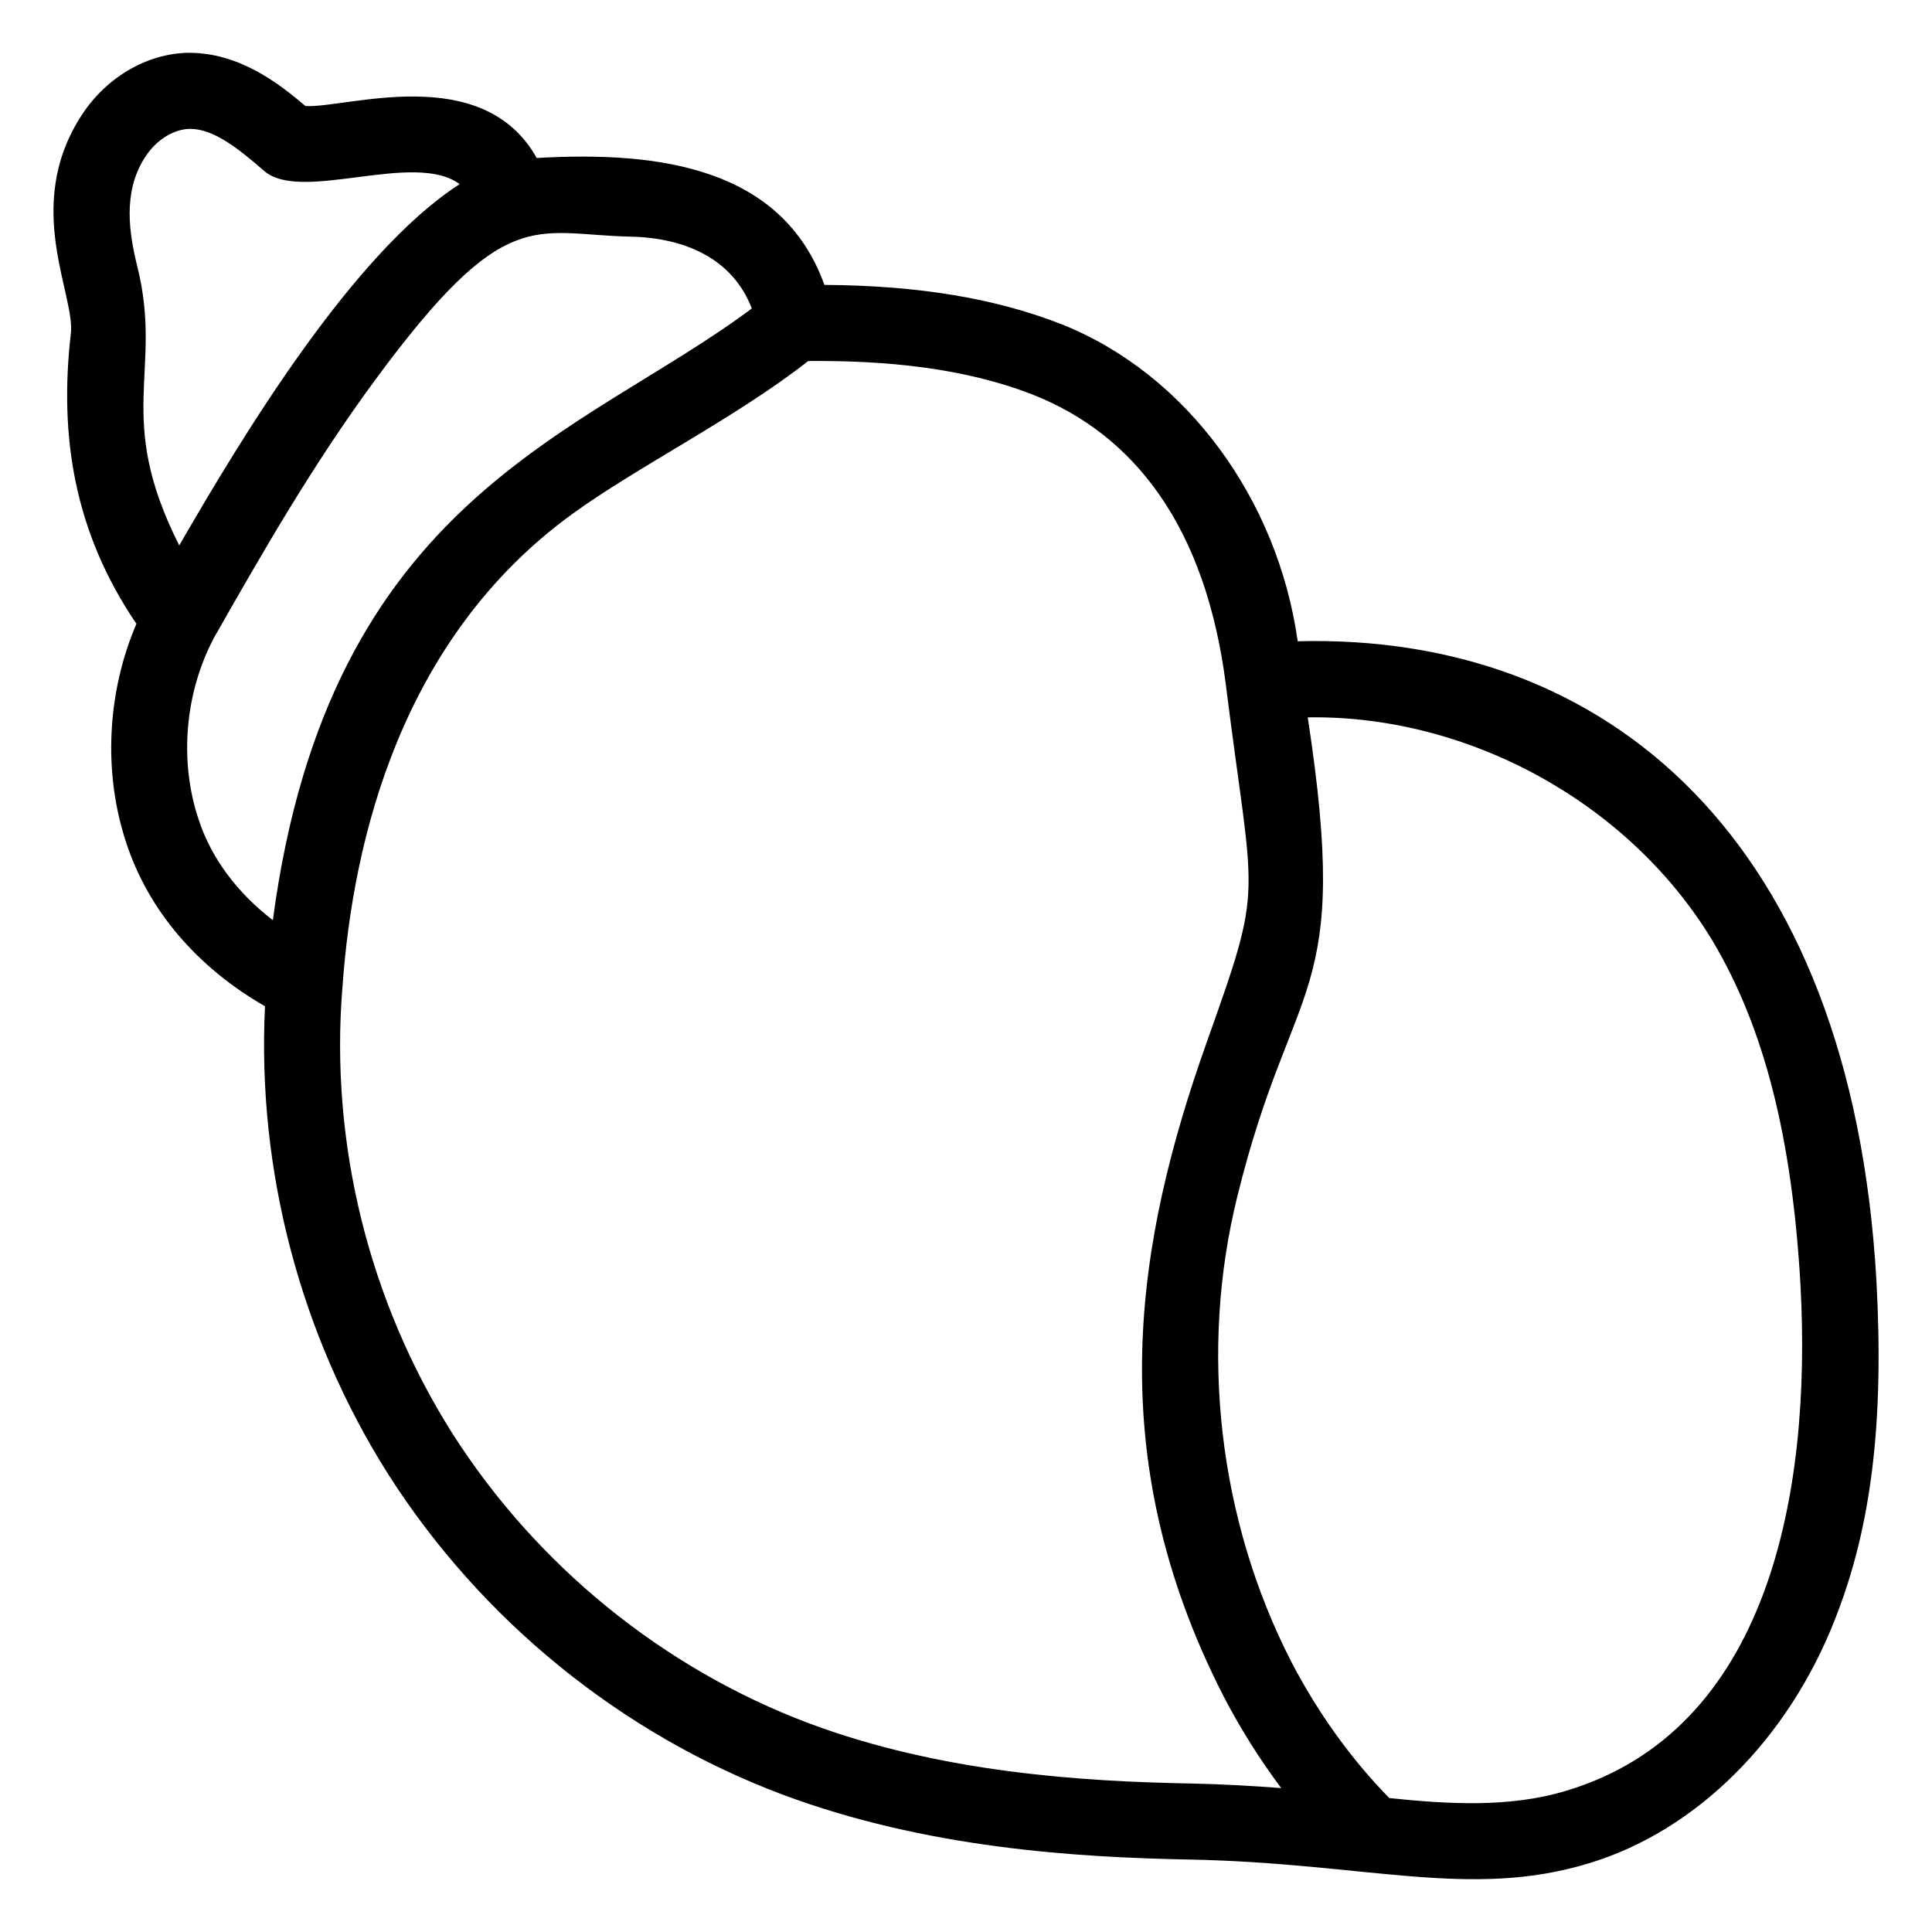
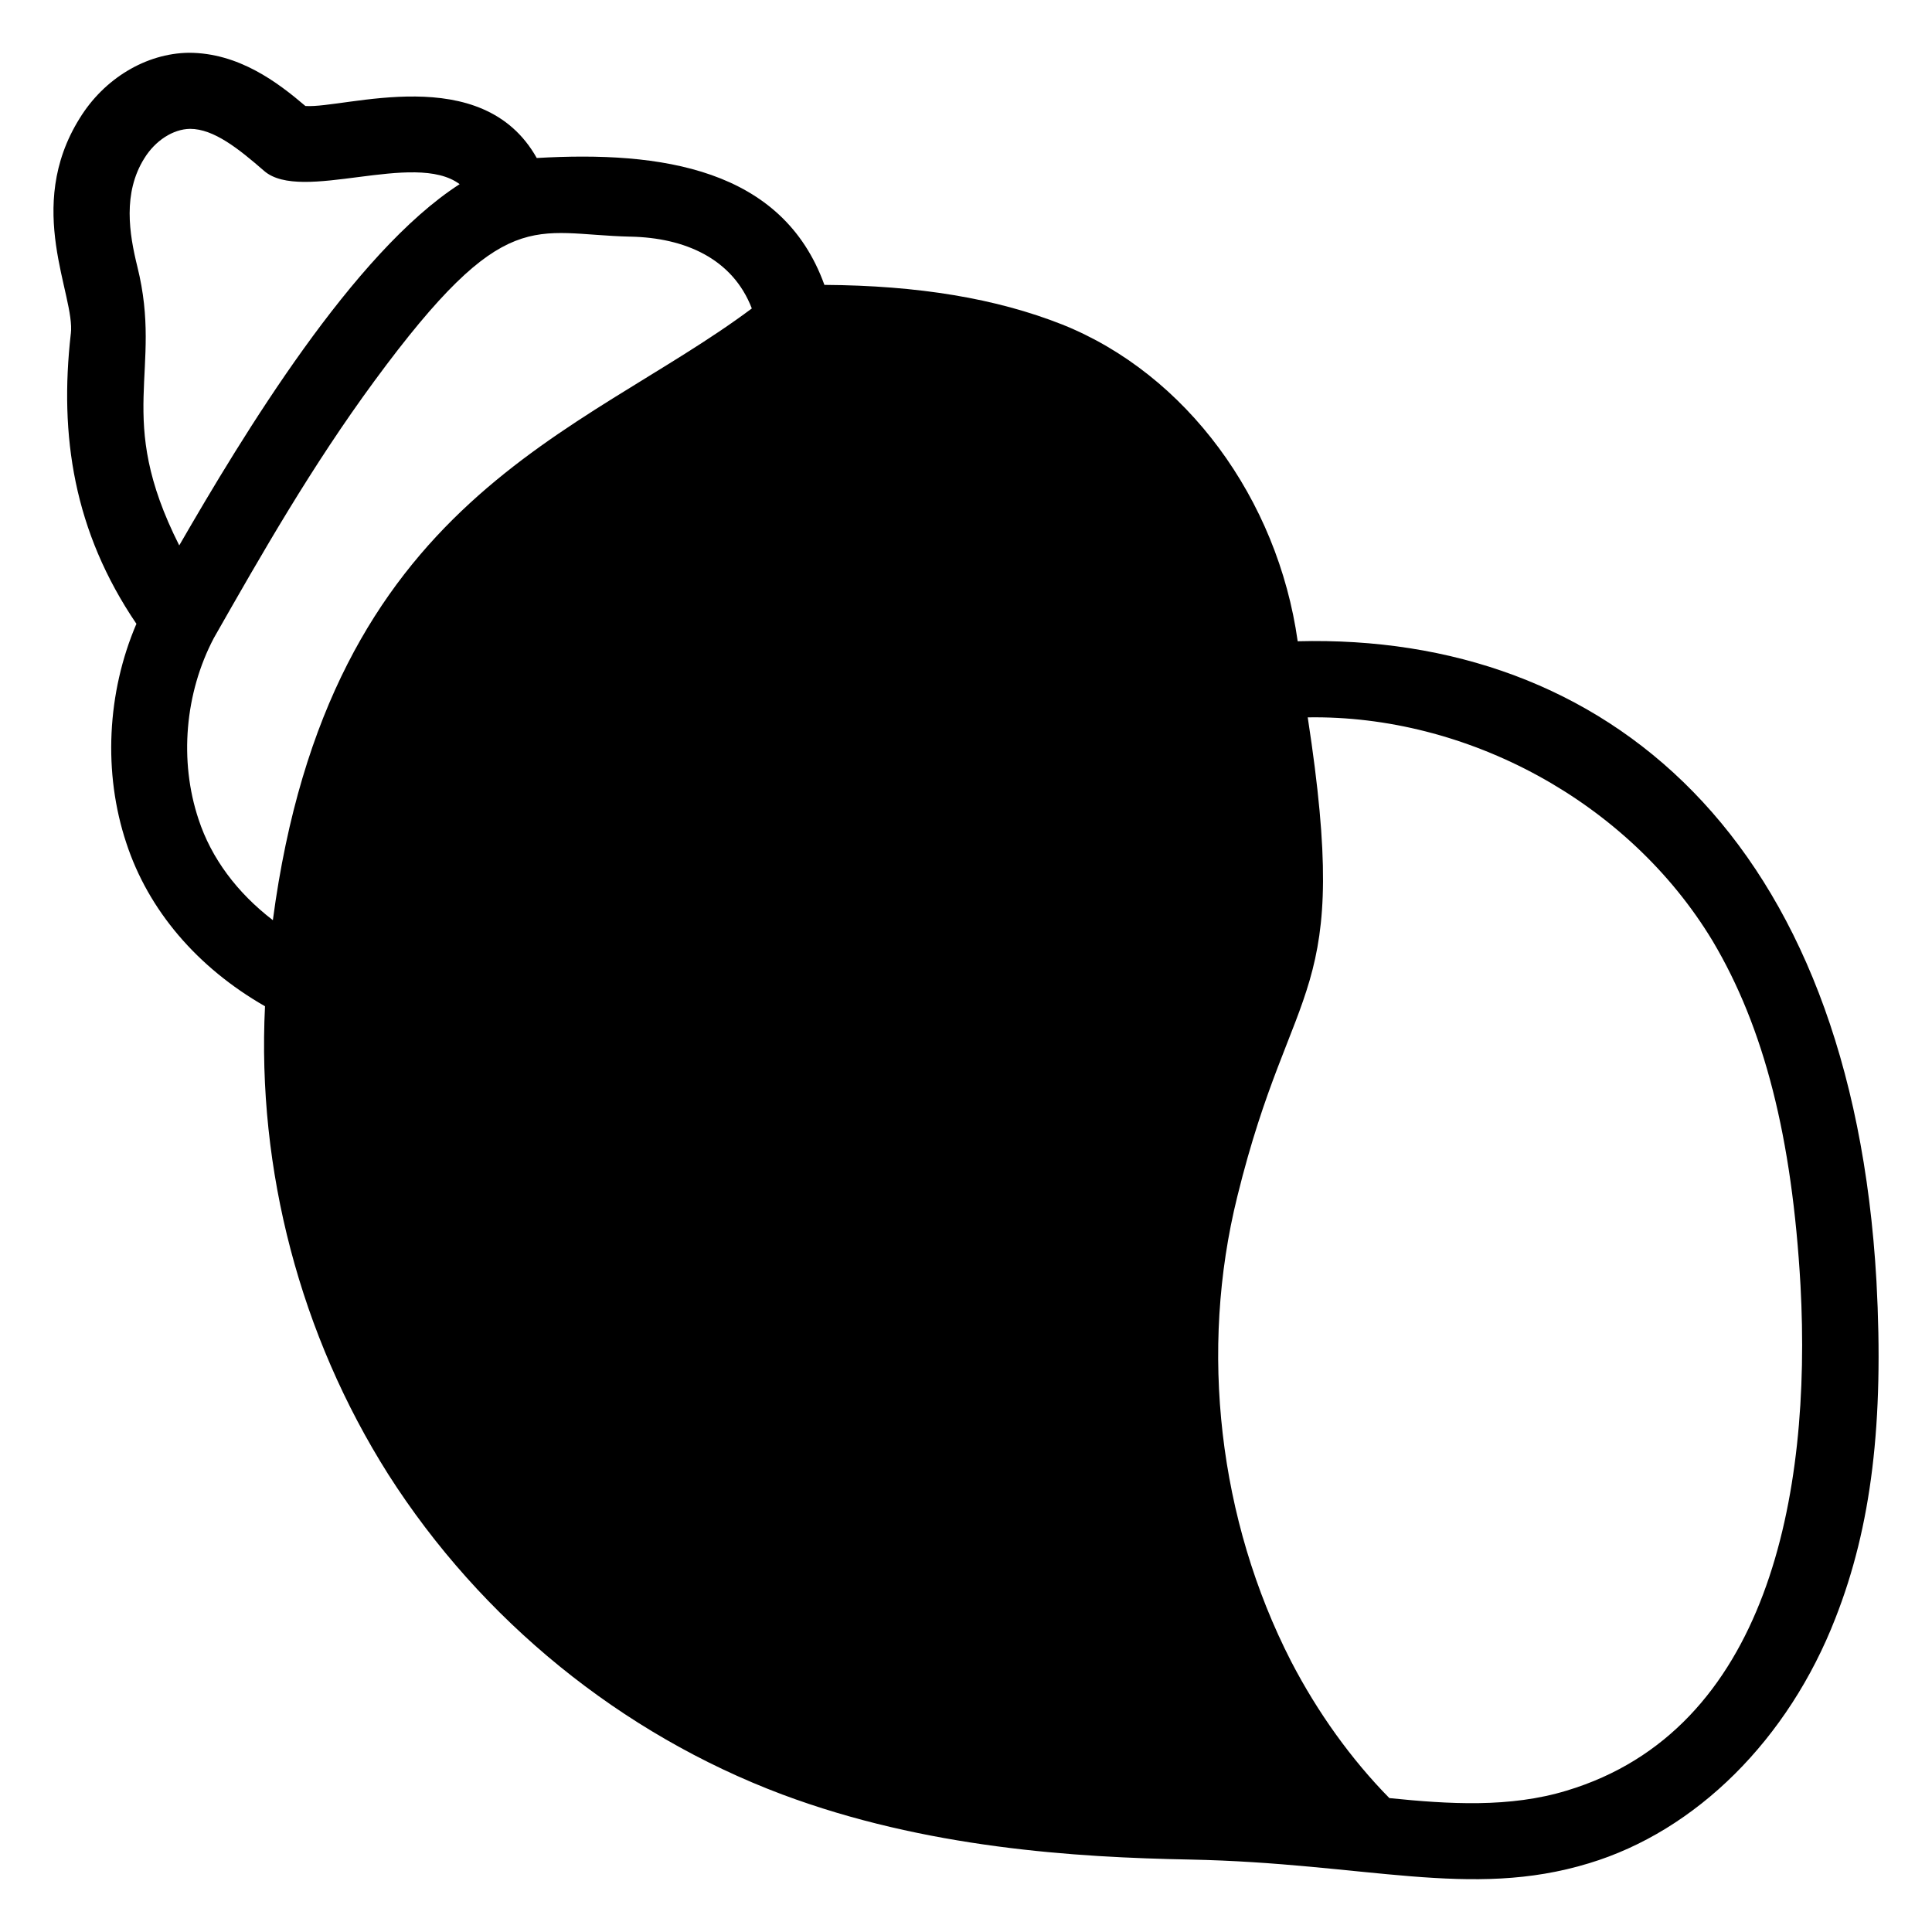
<svg xmlns="http://www.w3.org/2000/svg" fill="#000000" width="800px" height="800px" version="1.1" viewBox="144 144 512 512">
-   <path d="m162.76 232.48c-3.07 26.961 0.773 52.348 17.391 76.84-7.809 18.223-8.863 39.516-2.668 58.105 5.82 17.77 18.75 32.934 36.746 43.246-2.141 43.387 9.344 87.172 32.652 124.02 24.656 38.68 61.727 68.812 104.41 84.859 37.969 14.211 77.711 16.68 108.08 17.25 46.727 0.934 74.227 10.578 105.66 1.004 28.469-8.57 52.914-32.875 65.383-64.984 9.535-24.277 12.887-51.809 10.867-89.289-6.66-117.64-71.77-171.72-153.38-169.59-5.305-37.754-29.539-70.797-62.383-83.934-17.5-6.918-38.141-10.352-63.043-10.508-11.133-30.906-43.324-35.543-76.23-33.625-14.484-25.812-50.797-13.047-61.312-13.785-7.316-6.238-17.668-14.102-30.914-14.102-11.332 0.148-22.422 6.828-28.898 17.355-14.84 23.766-1.109 46.879-2.352 57.137zm327.8 101.63c41.996-0.695 84.91 22.141 107.3 59.246 13.668 22.996 21.066 52.016 23.293 91.297 3.004 55.742-8.762 117.86-61.969 133.88-15.09 4.594-31.301 3.586-46.988 1.98-10.059-10.227-19.027-22.699-26.047-36.246-19.191-37.441-24.383-82.352-14.242-123.21 14.598-59.312 30.301-51.168 18.656-126.94zm-132.39-94.434c20.133-0.172 41.234 1.68 59.902 9.059 26.133 10.453 45.492 34.316 50.848 77.168 7.316 58.535 10.25 51.113-5.137 94.336-18.539 52.156-28.516 108.91 4.457 173.25 4.445 8.582 9.613 16.762 15.289 24.367-7.754-0.586-15.605-1.039-23.766-1.207-28.777-0.531-66.309-2.832-101.39-15.961-38.613-14.523-72.172-41.809-94.473-76.793-22.168-35.047-32.52-77.043-29.152-118.25 0.004-0.02-0.008-0.043-0.004-0.062 0-0.02 0.012-0.035 0.016-0.055 2.754-38.965 15.539-92.328 60.785-125.23 17.301-12.598 43.492-25.574 62.625-40.617zm-47.086-32.965c14.359 0.289 27.059 5.781 32.156 19.031-45.027 33.684-112.06 50.008-126.93 162.11-9.469-7.266-16.324-16.422-19.699-26.746-5.156-15.473-3.633-33.426 4.066-48.035 12.742-22.379 25.938-45.516 42.605-68.188 34.77-47.27 42.023-38.762 67.797-38.168zm-128.84-20.746c2.887-4.691 7.609-7.762 12.133-7.82 6.277 0 12.867 5.273 19.621 11.148 9.863 8.586 39.828-5.465 51.812 3.512-28.156 18.102-57.387 66.426-74.309 95.734-17.344-34.355-4.172-45.988-11.102-73.879-2.144-8.664-3.91-19.5 1.844-28.695z" />
+   <path d="m162.76 232.48c-3.07 26.961 0.773 52.348 17.391 76.84-7.809 18.223-8.863 39.516-2.668 58.105 5.82 17.77 18.75 32.934 36.746 43.246-2.141 43.387 9.344 87.172 32.652 124.02 24.656 38.68 61.727 68.812 104.41 84.859 37.969 14.211 77.711 16.68 108.08 17.25 46.727 0.934 74.227 10.578 105.66 1.004 28.469-8.57 52.914-32.875 65.383-64.984 9.535-24.277 12.887-51.809 10.867-89.289-6.66-117.64-71.77-171.72-153.38-169.59-5.305-37.754-29.539-70.797-62.383-83.934-17.5-6.918-38.141-10.352-63.043-10.508-11.133-30.906-43.324-35.543-76.23-33.625-14.484-25.812-50.797-13.047-61.312-13.785-7.316-6.238-17.668-14.102-30.914-14.102-11.332 0.148-22.422 6.828-28.898 17.355-14.84 23.766-1.109 46.879-2.352 57.137zm327.8 101.63c41.996-0.695 84.91 22.141 107.3 59.246 13.668 22.996 21.066 52.016 23.293 91.297 3.004 55.742-8.762 117.86-61.969 133.88-15.09 4.594-31.301 3.586-46.988 1.98-10.059-10.227-19.027-22.699-26.047-36.246-19.191-37.441-24.383-82.352-14.242-123.21 14.598-59.312 30.301-51.168 18.656-126.94zm-132.39-94.434zm-47.086-32.965c14.359 0.289 27.059 5.781 32.156 19.031-45.027 33.684-112.06 50.008-126.93 162.11-9.469-7.266-16.324-16.422-19.699-26.746-5.156-15.473-3.633-33.426 4.066-48.035 12.742-22.379 25.938-45.516 42.605-68.188 34.77-47.27 42.023-38.762 67.797-38.168zm-128.84-20.746c2.887-4.691 7.609-7.762 12.133-7.82 6.277 0 12.867 5.273 19.621 11.148 9.863 8.586 39.828-5.465 51.812 3.512-28.156 18.102-57.387 66.426-74.309 95.734-17.344-34.355-4.172-45.988-11.102-73.879-2.144-8.664-3.91-19.5 1.844-28.695z" />
</svg>